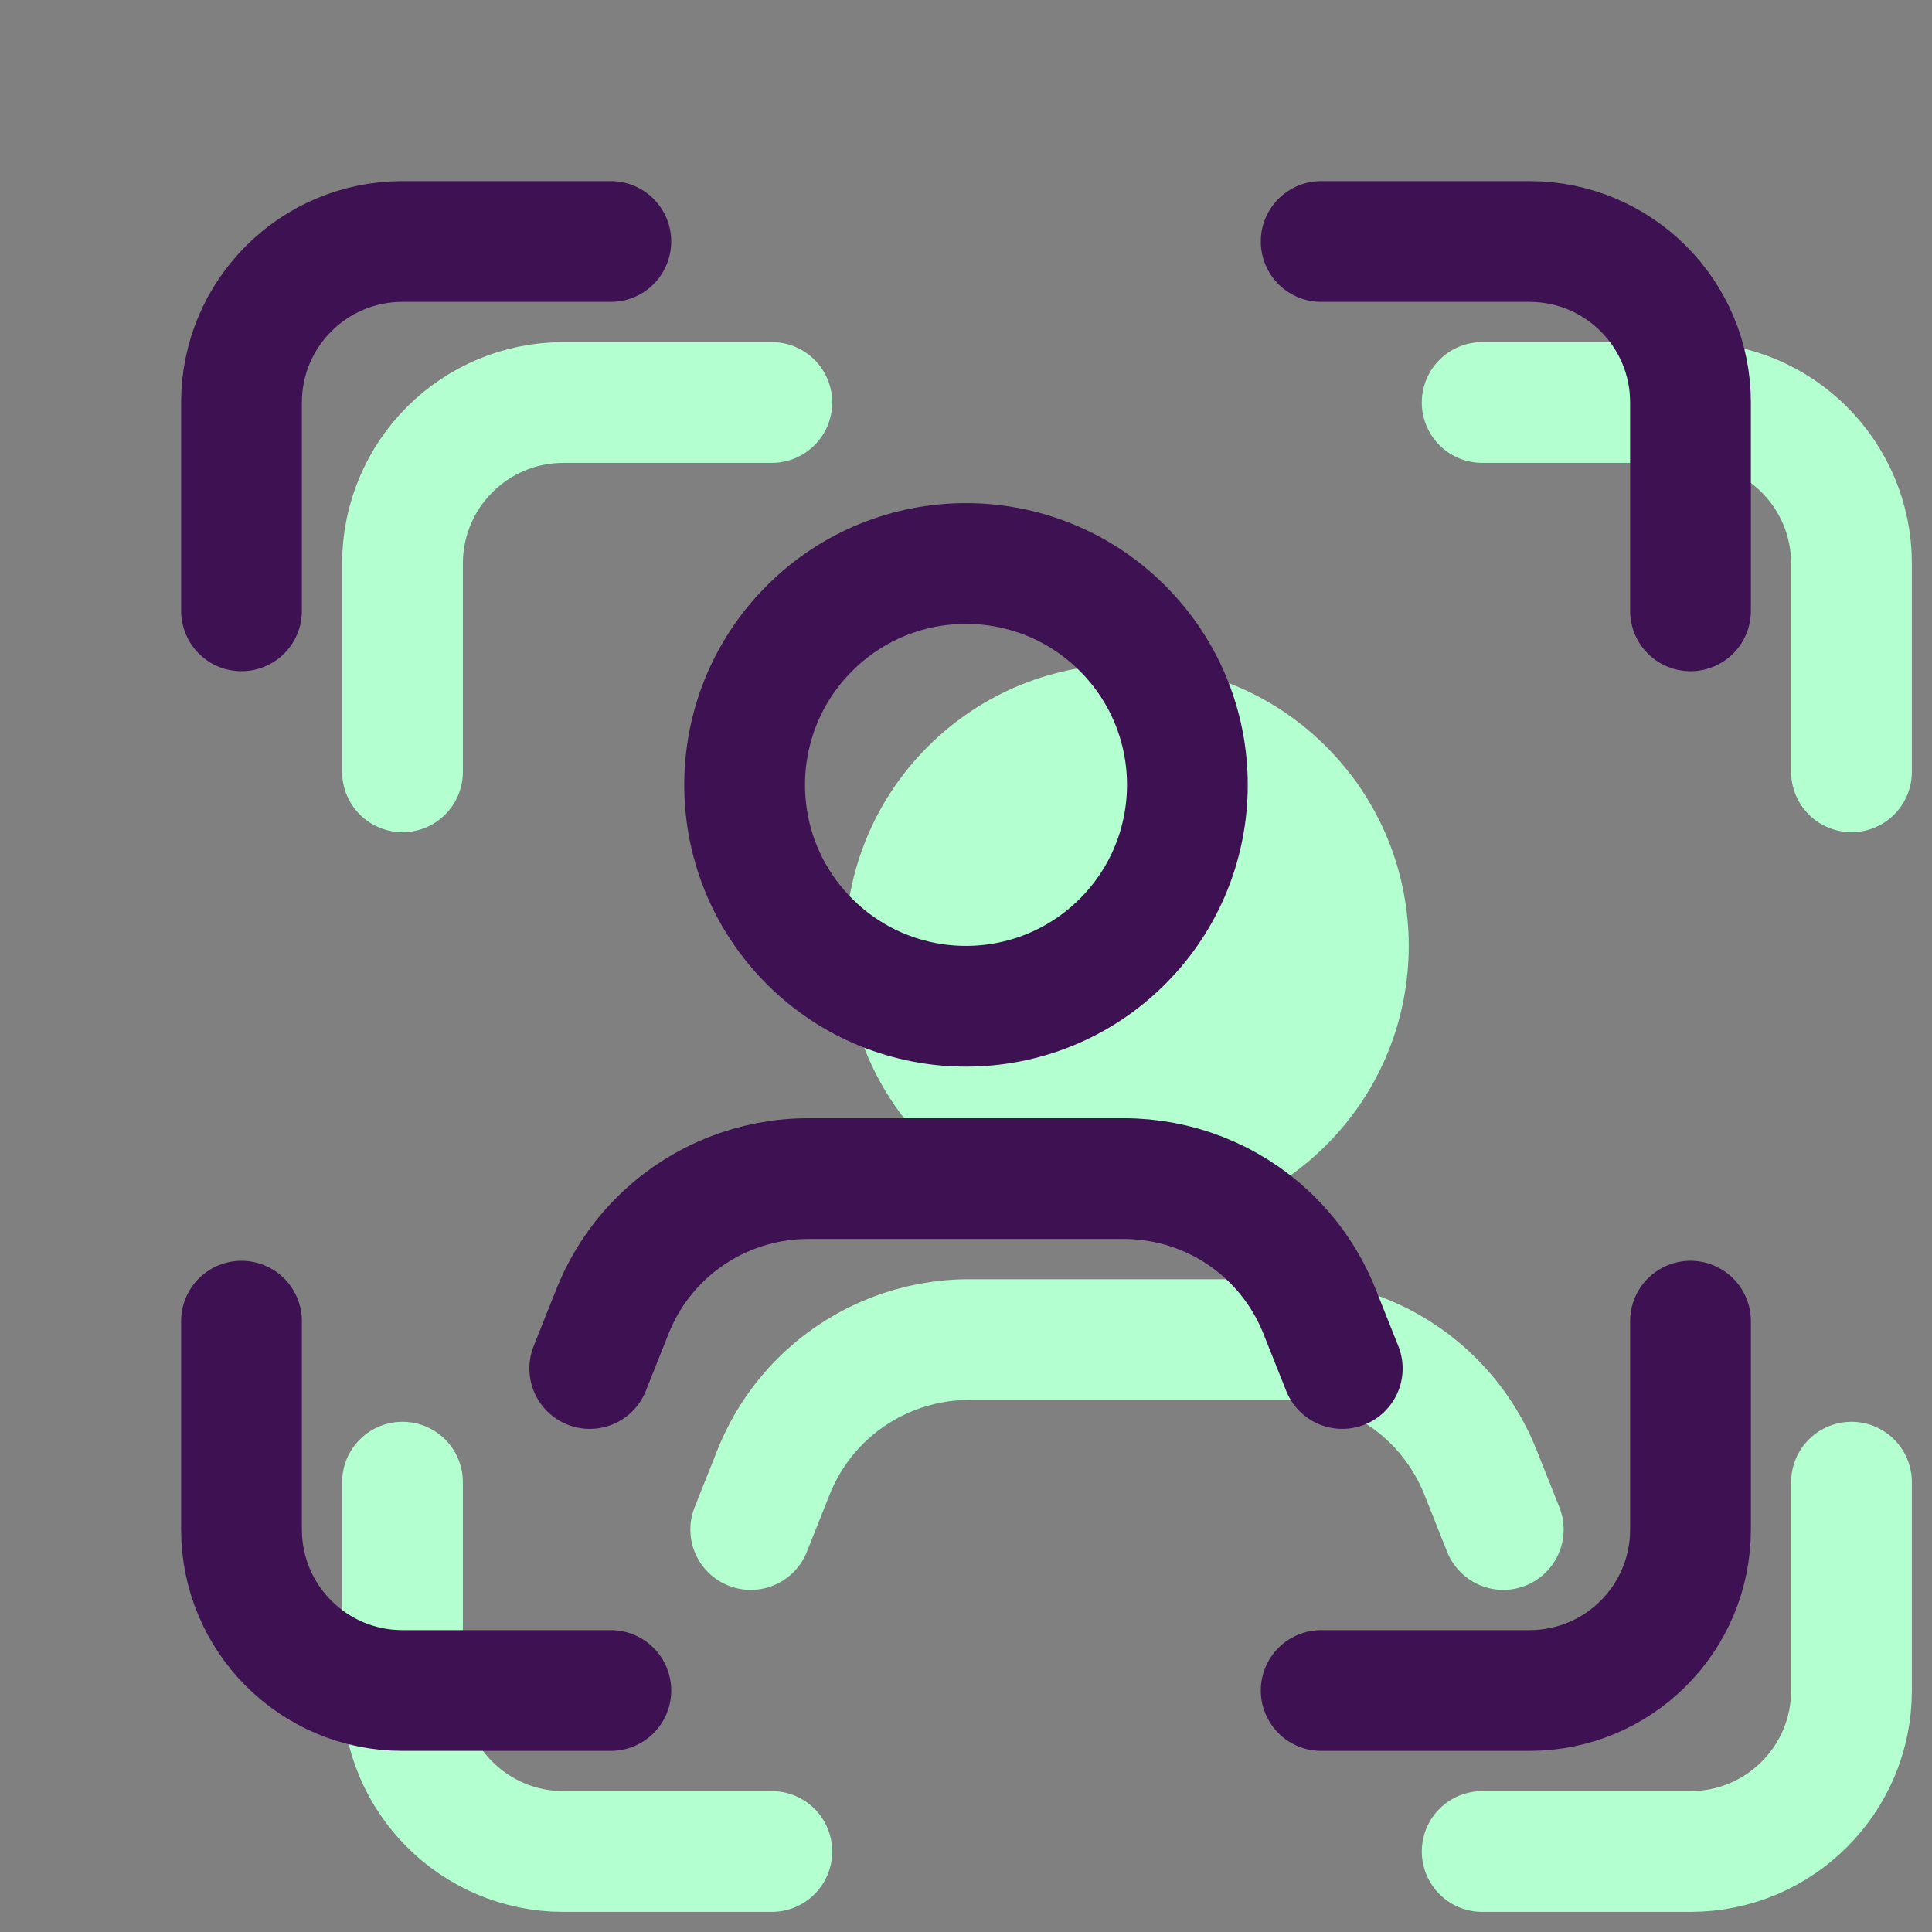
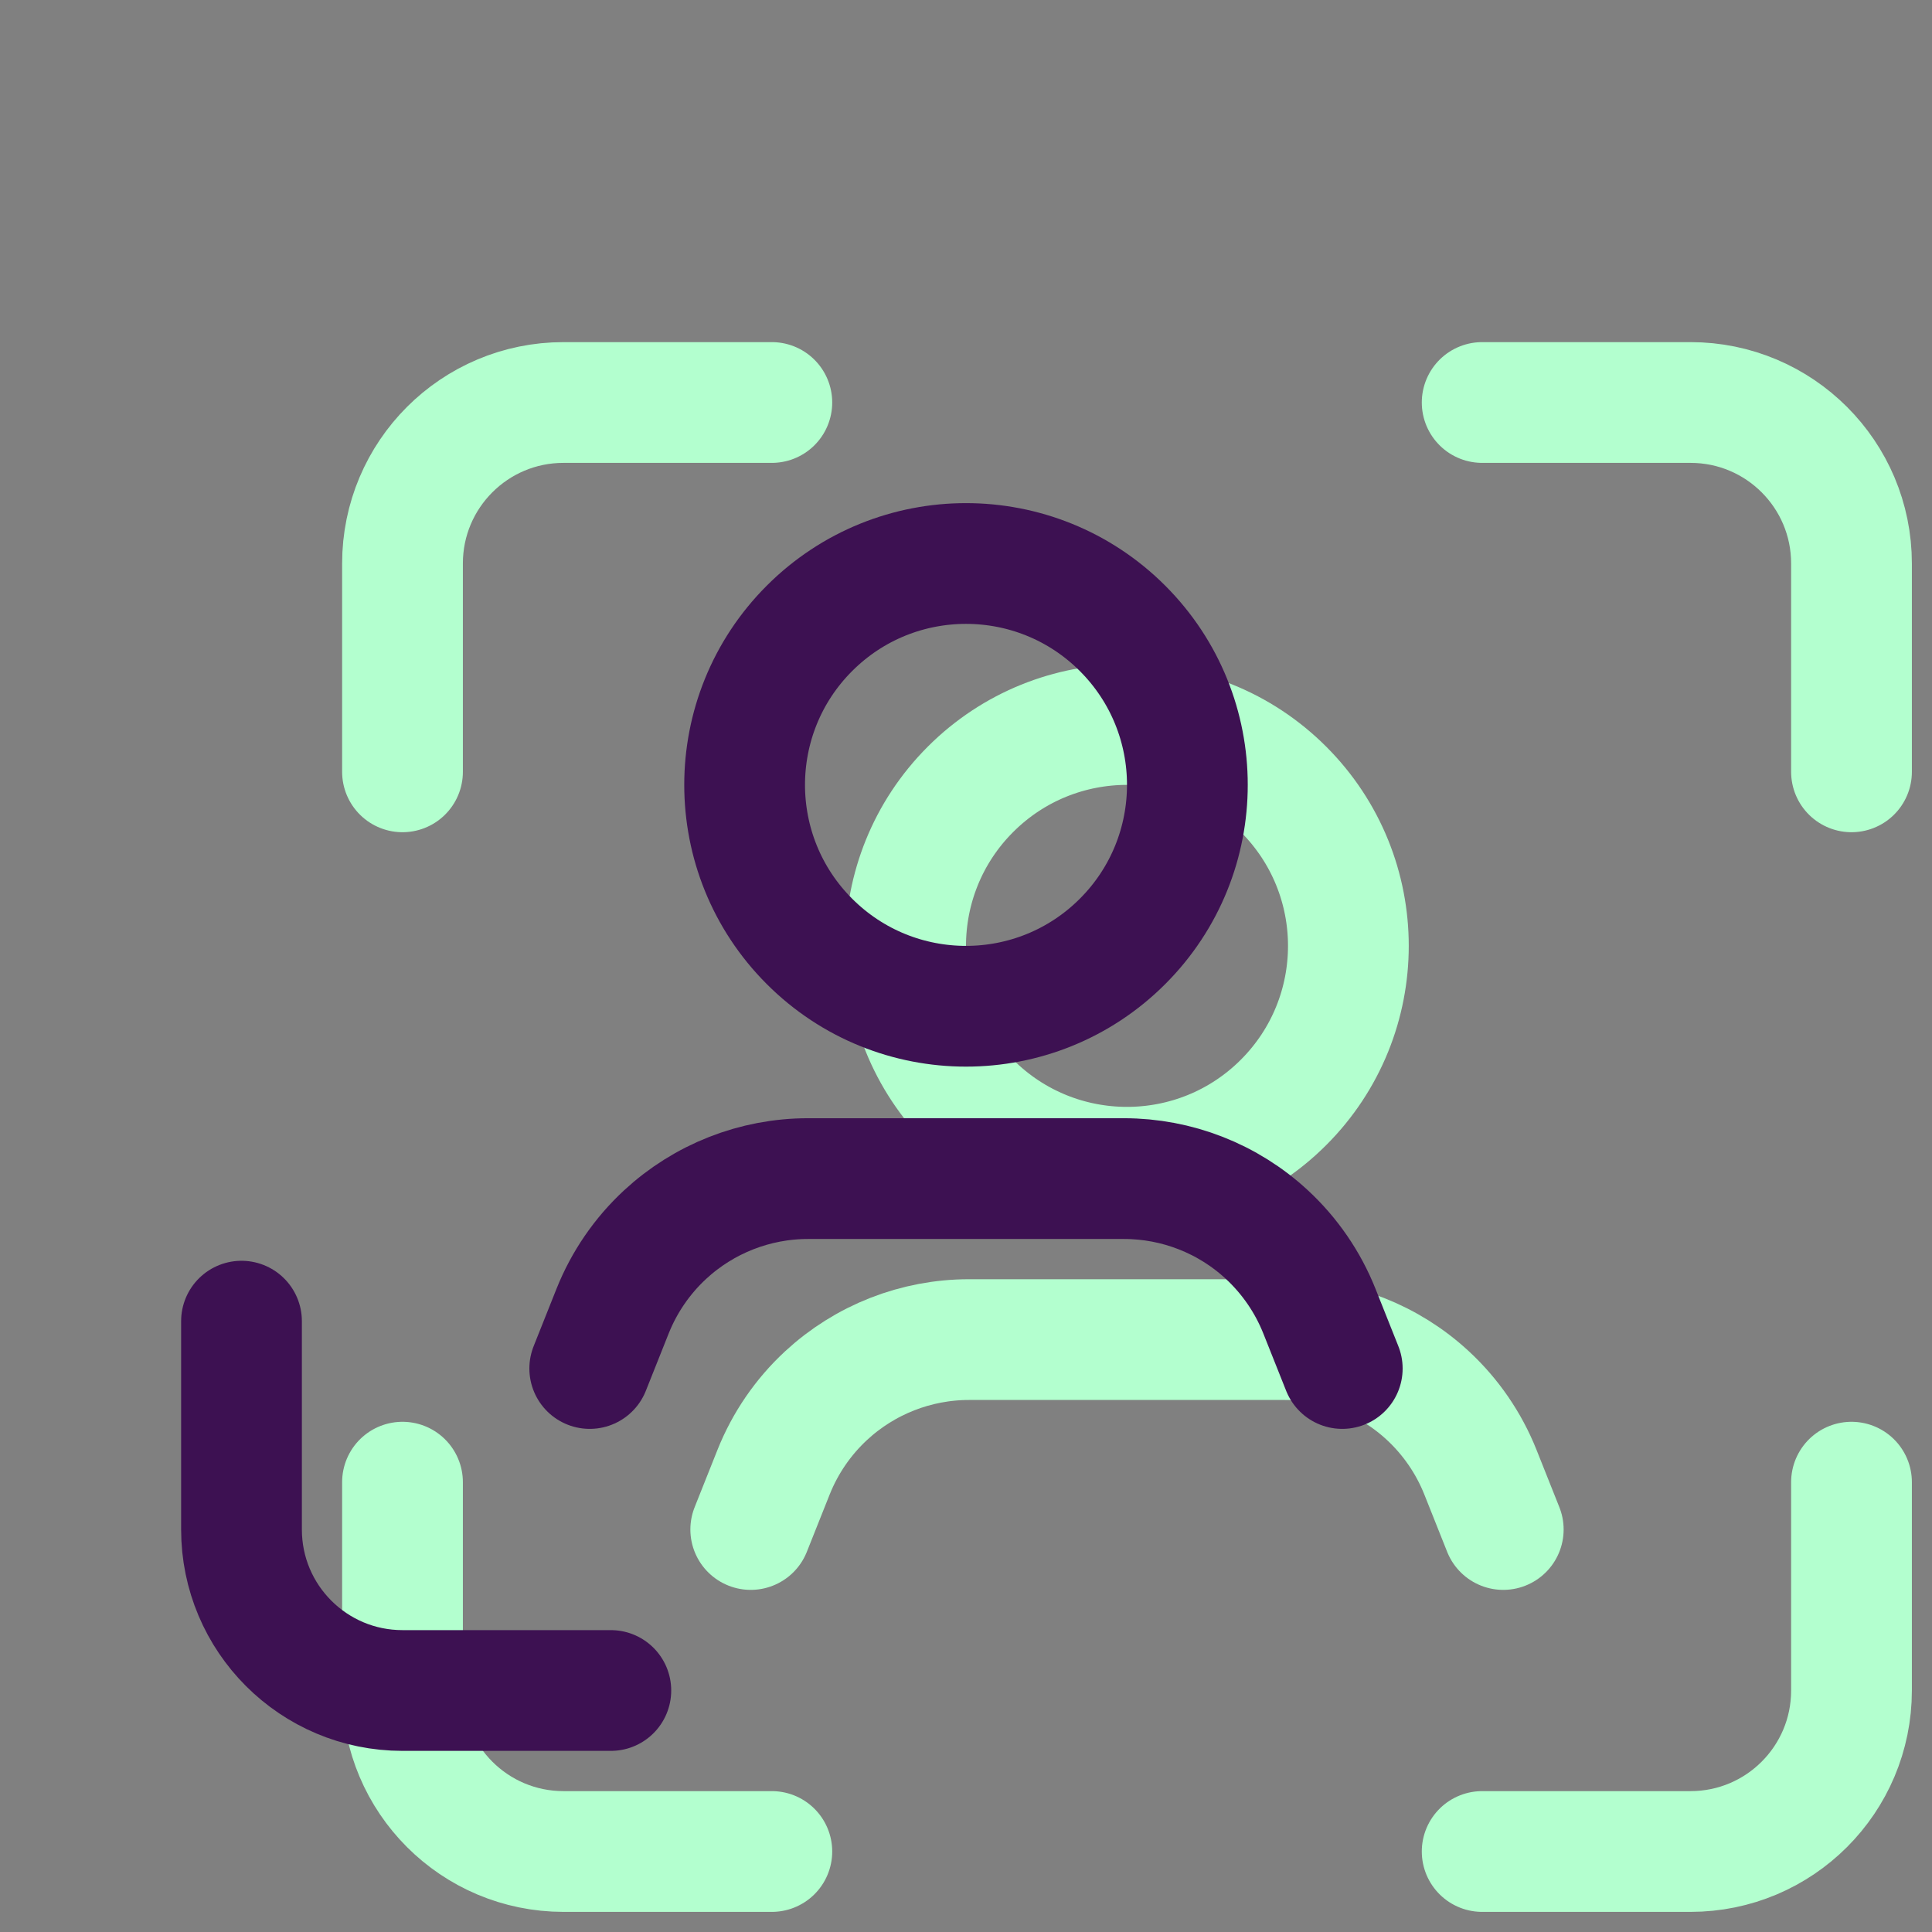
<svg xmlns="http://www.w3.org/2000/svg" width="48" height="48" viewBox="0 0 48 48" fill="none">
  <rect x="0" y="0" width="48" height="48" fill="#808080" stroke="none" />
-   <path d="M31.889 19.611C34.037 21.759 34.037 25.241 31.889 27.389C29.741 29.537 26.259 29.537 24.111 27.389C21.963 25.241 21.963 21.759 24.111 19.611C26.259 17.463 29.741 17.463 31.889 19.611Z" fill="#B3FFCF" />
  <path d="M31.889 19.611C34.037 21.759 34.037 25.241 31.889 27.389C29.741 29.537 26.259 29.537 24.111 27.389C21.963 25.241 21.963 21.759 24.111 19.611C26.259 17.463 29.741 17.463 31.889 19.611" stroke="#B3FFCF" stroke-width="3" stroke-linecap="round" stroke-linejoin="round" />
  <path d="M37.348 38L36.78 36.574C36.492 35.852 36.046 35.202 35.476 34.674C34.51 33.778 33.24 33.282 31.924 33.282H24.076C22.758 33.282 21.49 33.78 20.524 34.674C19.954 35.202 19.508 35.852 19.22 36.574L18.652 38M19.176 10H14C11.79 10 10 11.79 10 14V19.176M36.824 46H42C44.21 46 46 44.21 46 42V36.824M10 36.824V42C10 44.21 11.79 46 14 46H19.176M46 19.176V14C46 11.79 44.21 10 42 10H36.824" stroke="#B3FFCF" stroke-width="3" stroke-linecap="round" stroke-linejoin="round" />
  <path d="M33.348 34L32.78 32.574C32.492 31.852 32.046 31.202 31.476 30.674C30.51 29.778 29.24 29.282 27.924 29.282H20.076C18.758 29.282 17.49 29.78 16.524 30.674C15.954 31.202 15.508 31.852 15.22 32.574L14.652 34" stroke="#3D1152" stroke-width="3" stroke-linecap="round" stroke-linejoin="round" />
  <path d="M27.889 15.611C30.037 17.759 30.037 21.241 27.889 23.389C25.741 25.537 22.259 25.537 20.111 23.389C17.963 21.241 17.963 17.759 20.111 15.611C22.259 13.463 25.741 13.463 27.889 15.611" stroke="#3D1152" stroke-width="3" stroke-linecap="round" stroke-linejoin="round" />
-   <path d="M15.176 6H10C7.79 6 6 7.79 6 10V15.176" stroke="#3D1152" stroke-width="3" stroke-linecap="round" stroke-linejoin="round" />
-   <path d="M32.824 42H38C40.21 42 42 40.21 42 38V32.824" stroke="#3D1152" stroke-width="3" stroke-linecap="round" stroke-linejoin="round" />
  <path d="M6 32.824V38C6 40.21 7.79 42 10 42H15.176" stroke="#3D1152" stroke-width="3" stroke-linecap="round" stroke-linejoin="round" />
-   <path d="M42 15.176V10C42 7.79 40.21 6 38 6H32.824" stroke="#3D1152" stroke-width="3" stroke-linecap="round" stroke-linejoin="round" />
</svg>